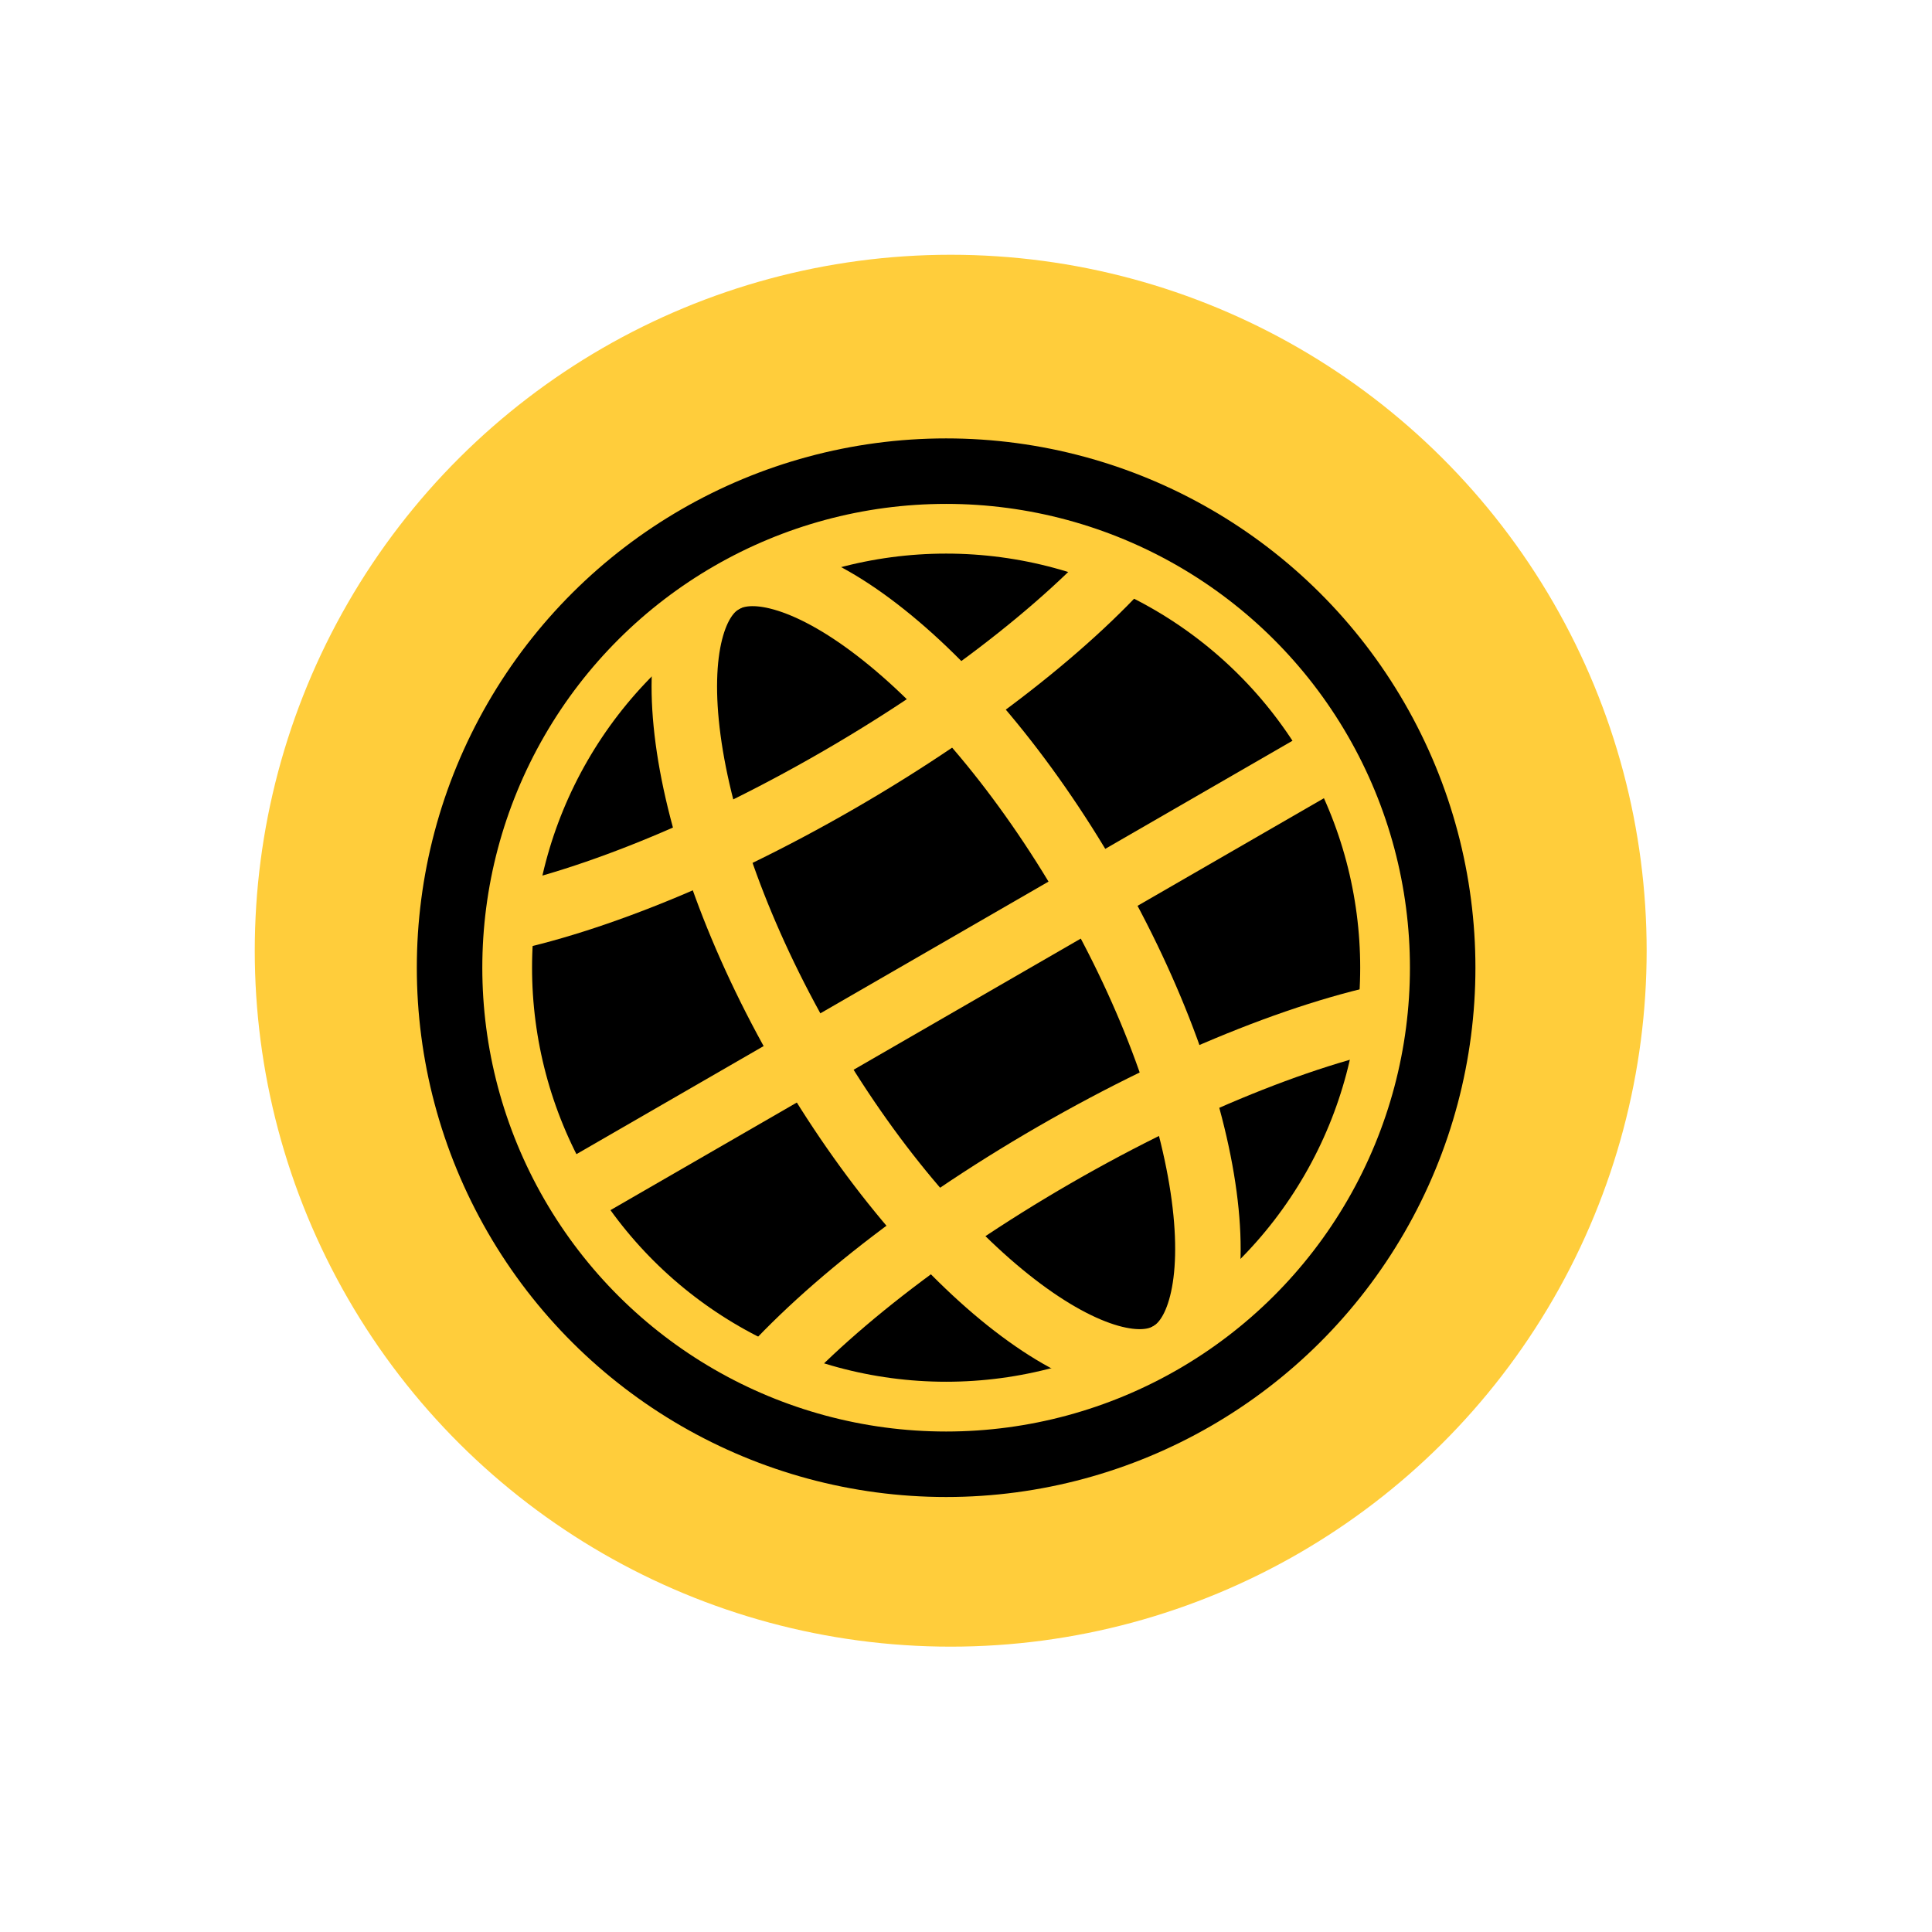
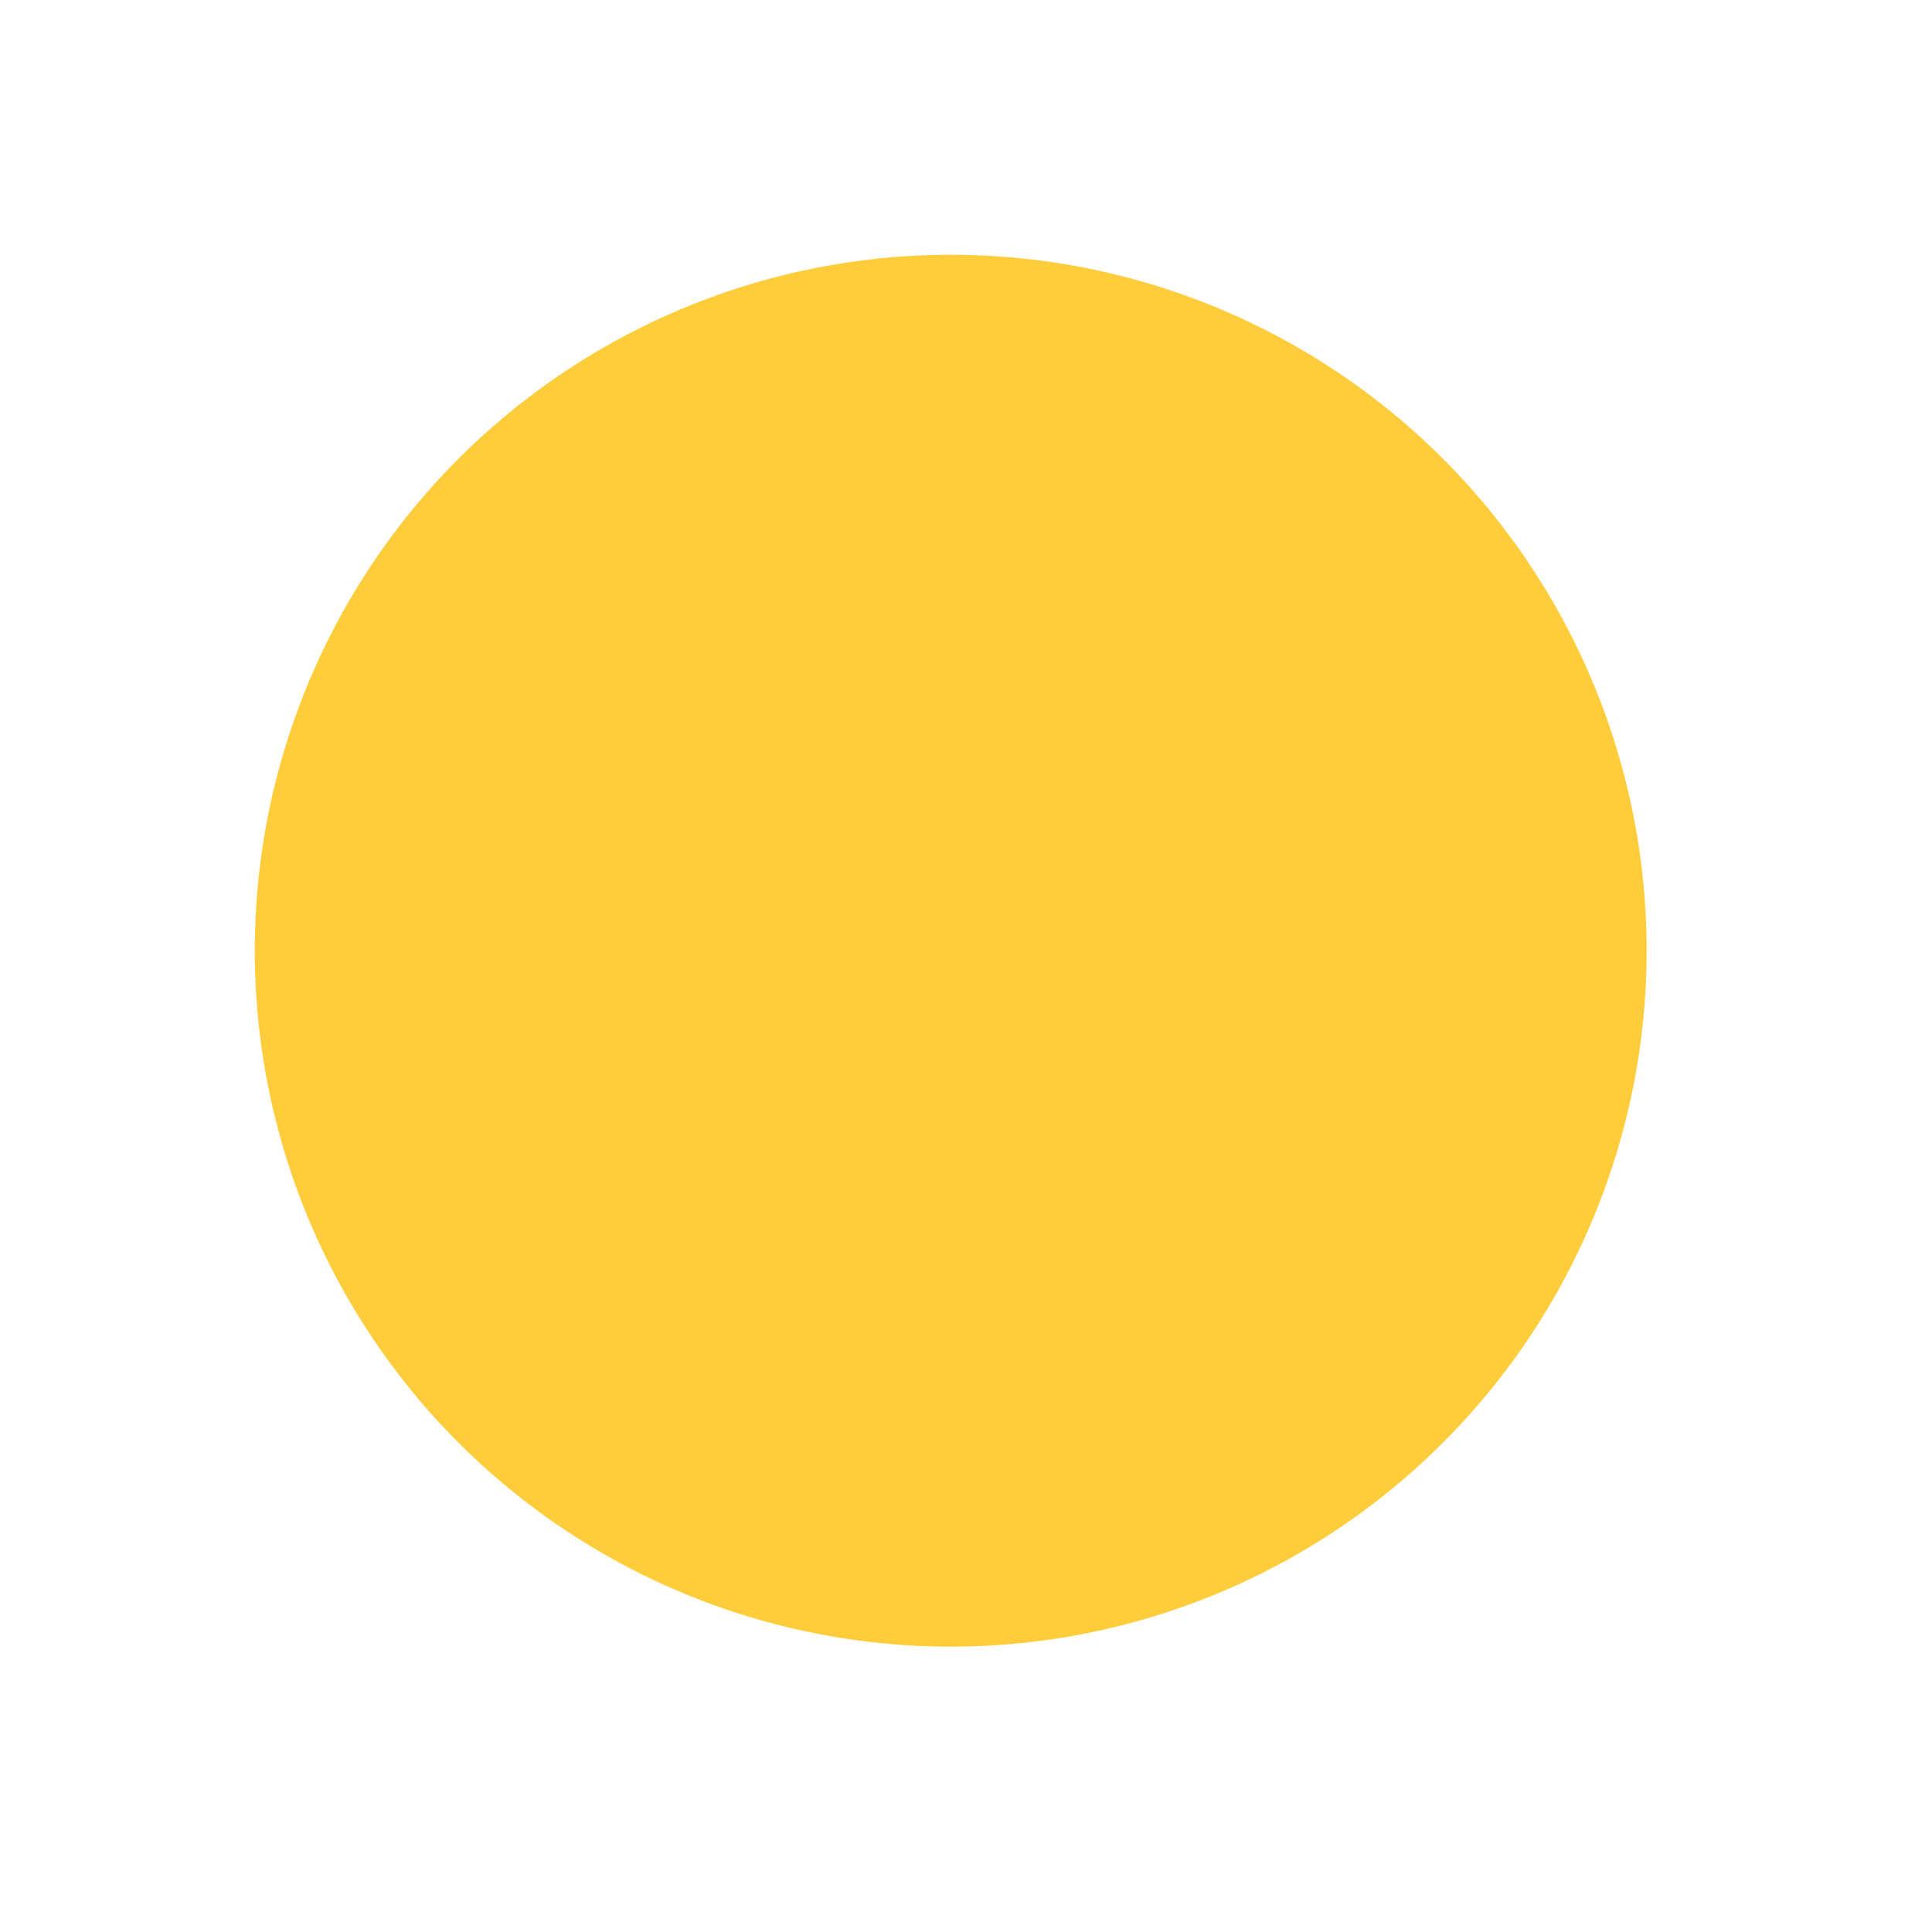
<svg xmlns="http://www.w3.org/2000/svg" width="59" height="59" viewBox="0 0 59 59" fill="none">
  <circle cx="29.033" cy="29.033" r="21.253" transform="rotate(-30 29.033 29.033)" fill="#FFCD3B" />
-   <circle cx="28.893" cy="29.551" r="13.645" transform="rotate(-30 28.893 29.551)" fill="black" stroke="#FFCD3B" stroke-width="2" />
  <path d="M43.254 30.876C40.367 31.332 36.341 32.878 32.196 35.271C28.052 37.664 24.701 40.377 22.861 42.65" stroke="#FFCD3B" stroke-width="2" />
  <path d="M14.533 28.226C17.421 27.77 21.447 26.224 25.591 23.831C29.735 21.438 33.087 18.725 34.926 16.452" stroke="#FFCD3B" stroke-width="2" />
  <path d="M33.249 27.036C35.222 30.453 36.414 33.837 36.772 36.52C36.952 37.864 36.916 38.98 36.703 39.818C36.492 40.652 36.131 41.128 35.715 41.368C35.3 41.608 34.707 41.682 33.879 41.449C33.047 41.214 32.062 40.687 30.988 39.859C28.845 38.207 26.51 35.484 24.536 32.066C22.563 28.648 21.372 25.264 21.013 22.582C20.834 21.238 20.869 20.122 21.082 19.284C21.294 18.45 21.654 17.974 22.07 17.734C22.486 17.494 23.079 17.419 23.907 17.653C24.739 17.888 25.724 18.415 26.797 19.243C28.941 20.895 31.276 23.618 33.249 27.036Z" stroke="#FFCD3B" stroke-width="2" />
  <path d="M16.354 37.122L41.223 22.764" stroke="#FFCD3B" stroke-width="2" />
-   <circle cx="28.893" cy="29.552" r="15.164" transform="rotate(-30 28.893 29.552)" stroke="black" stroke-width="2" />
</svg>